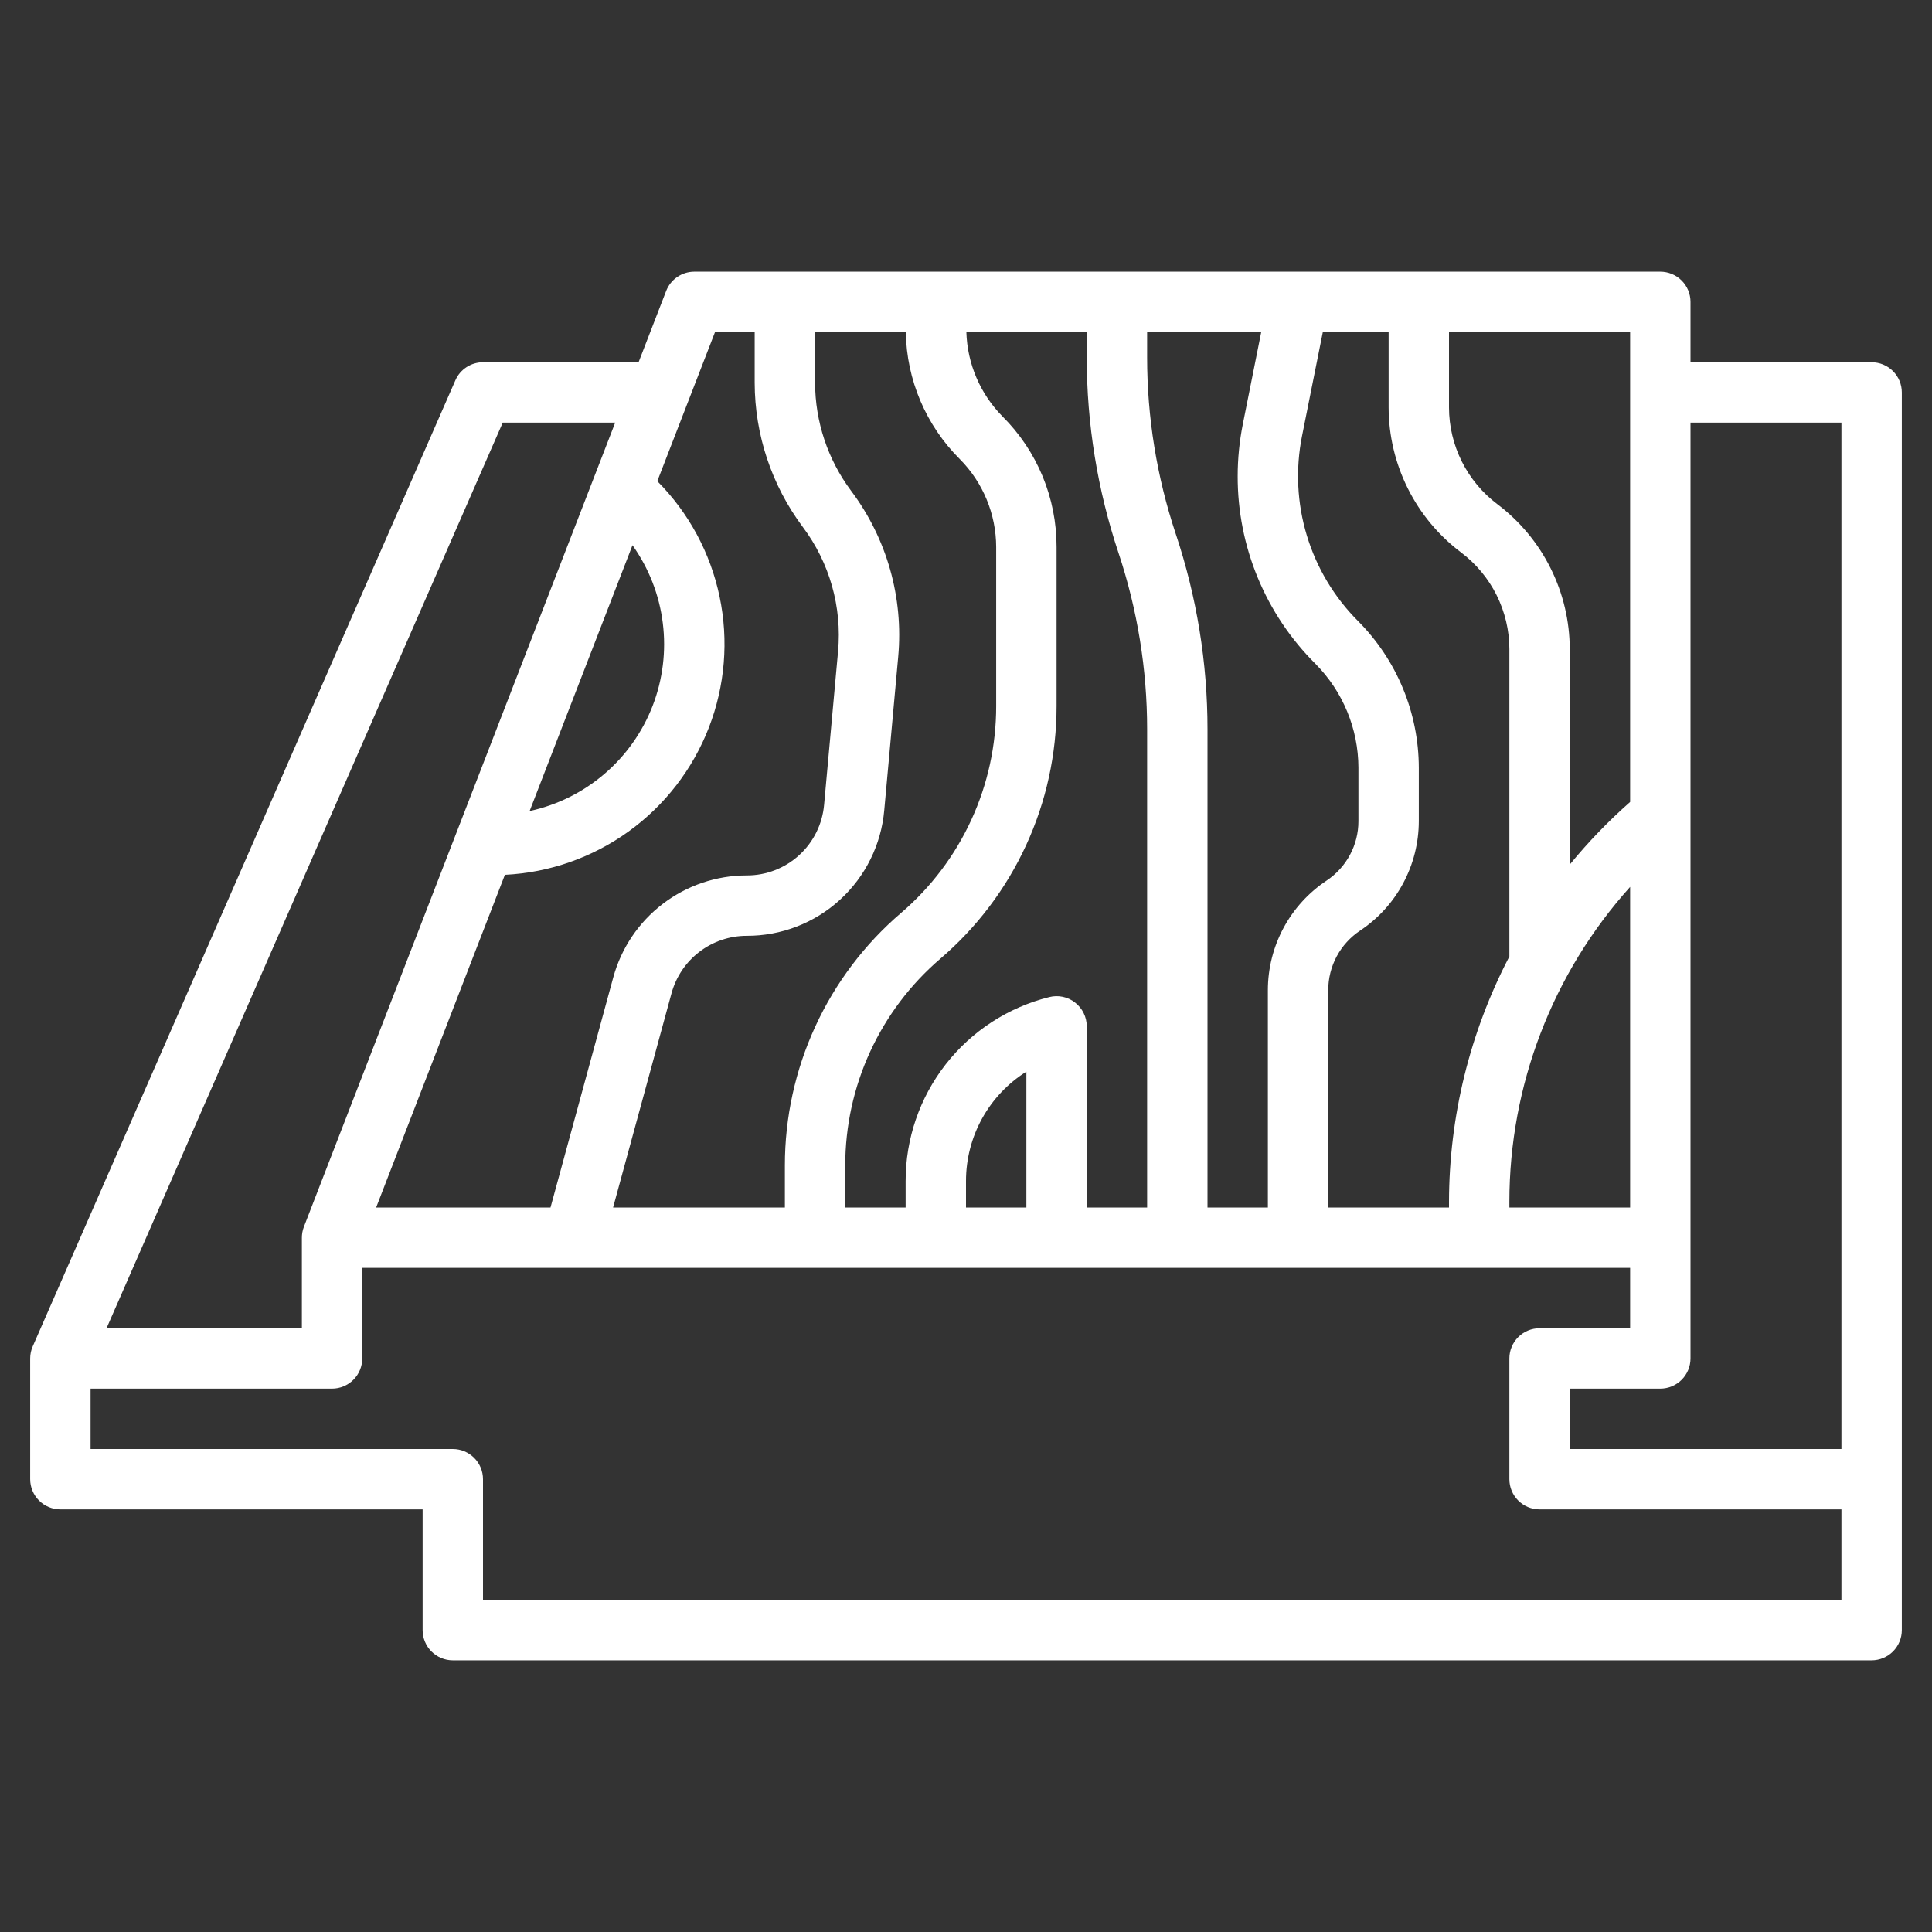
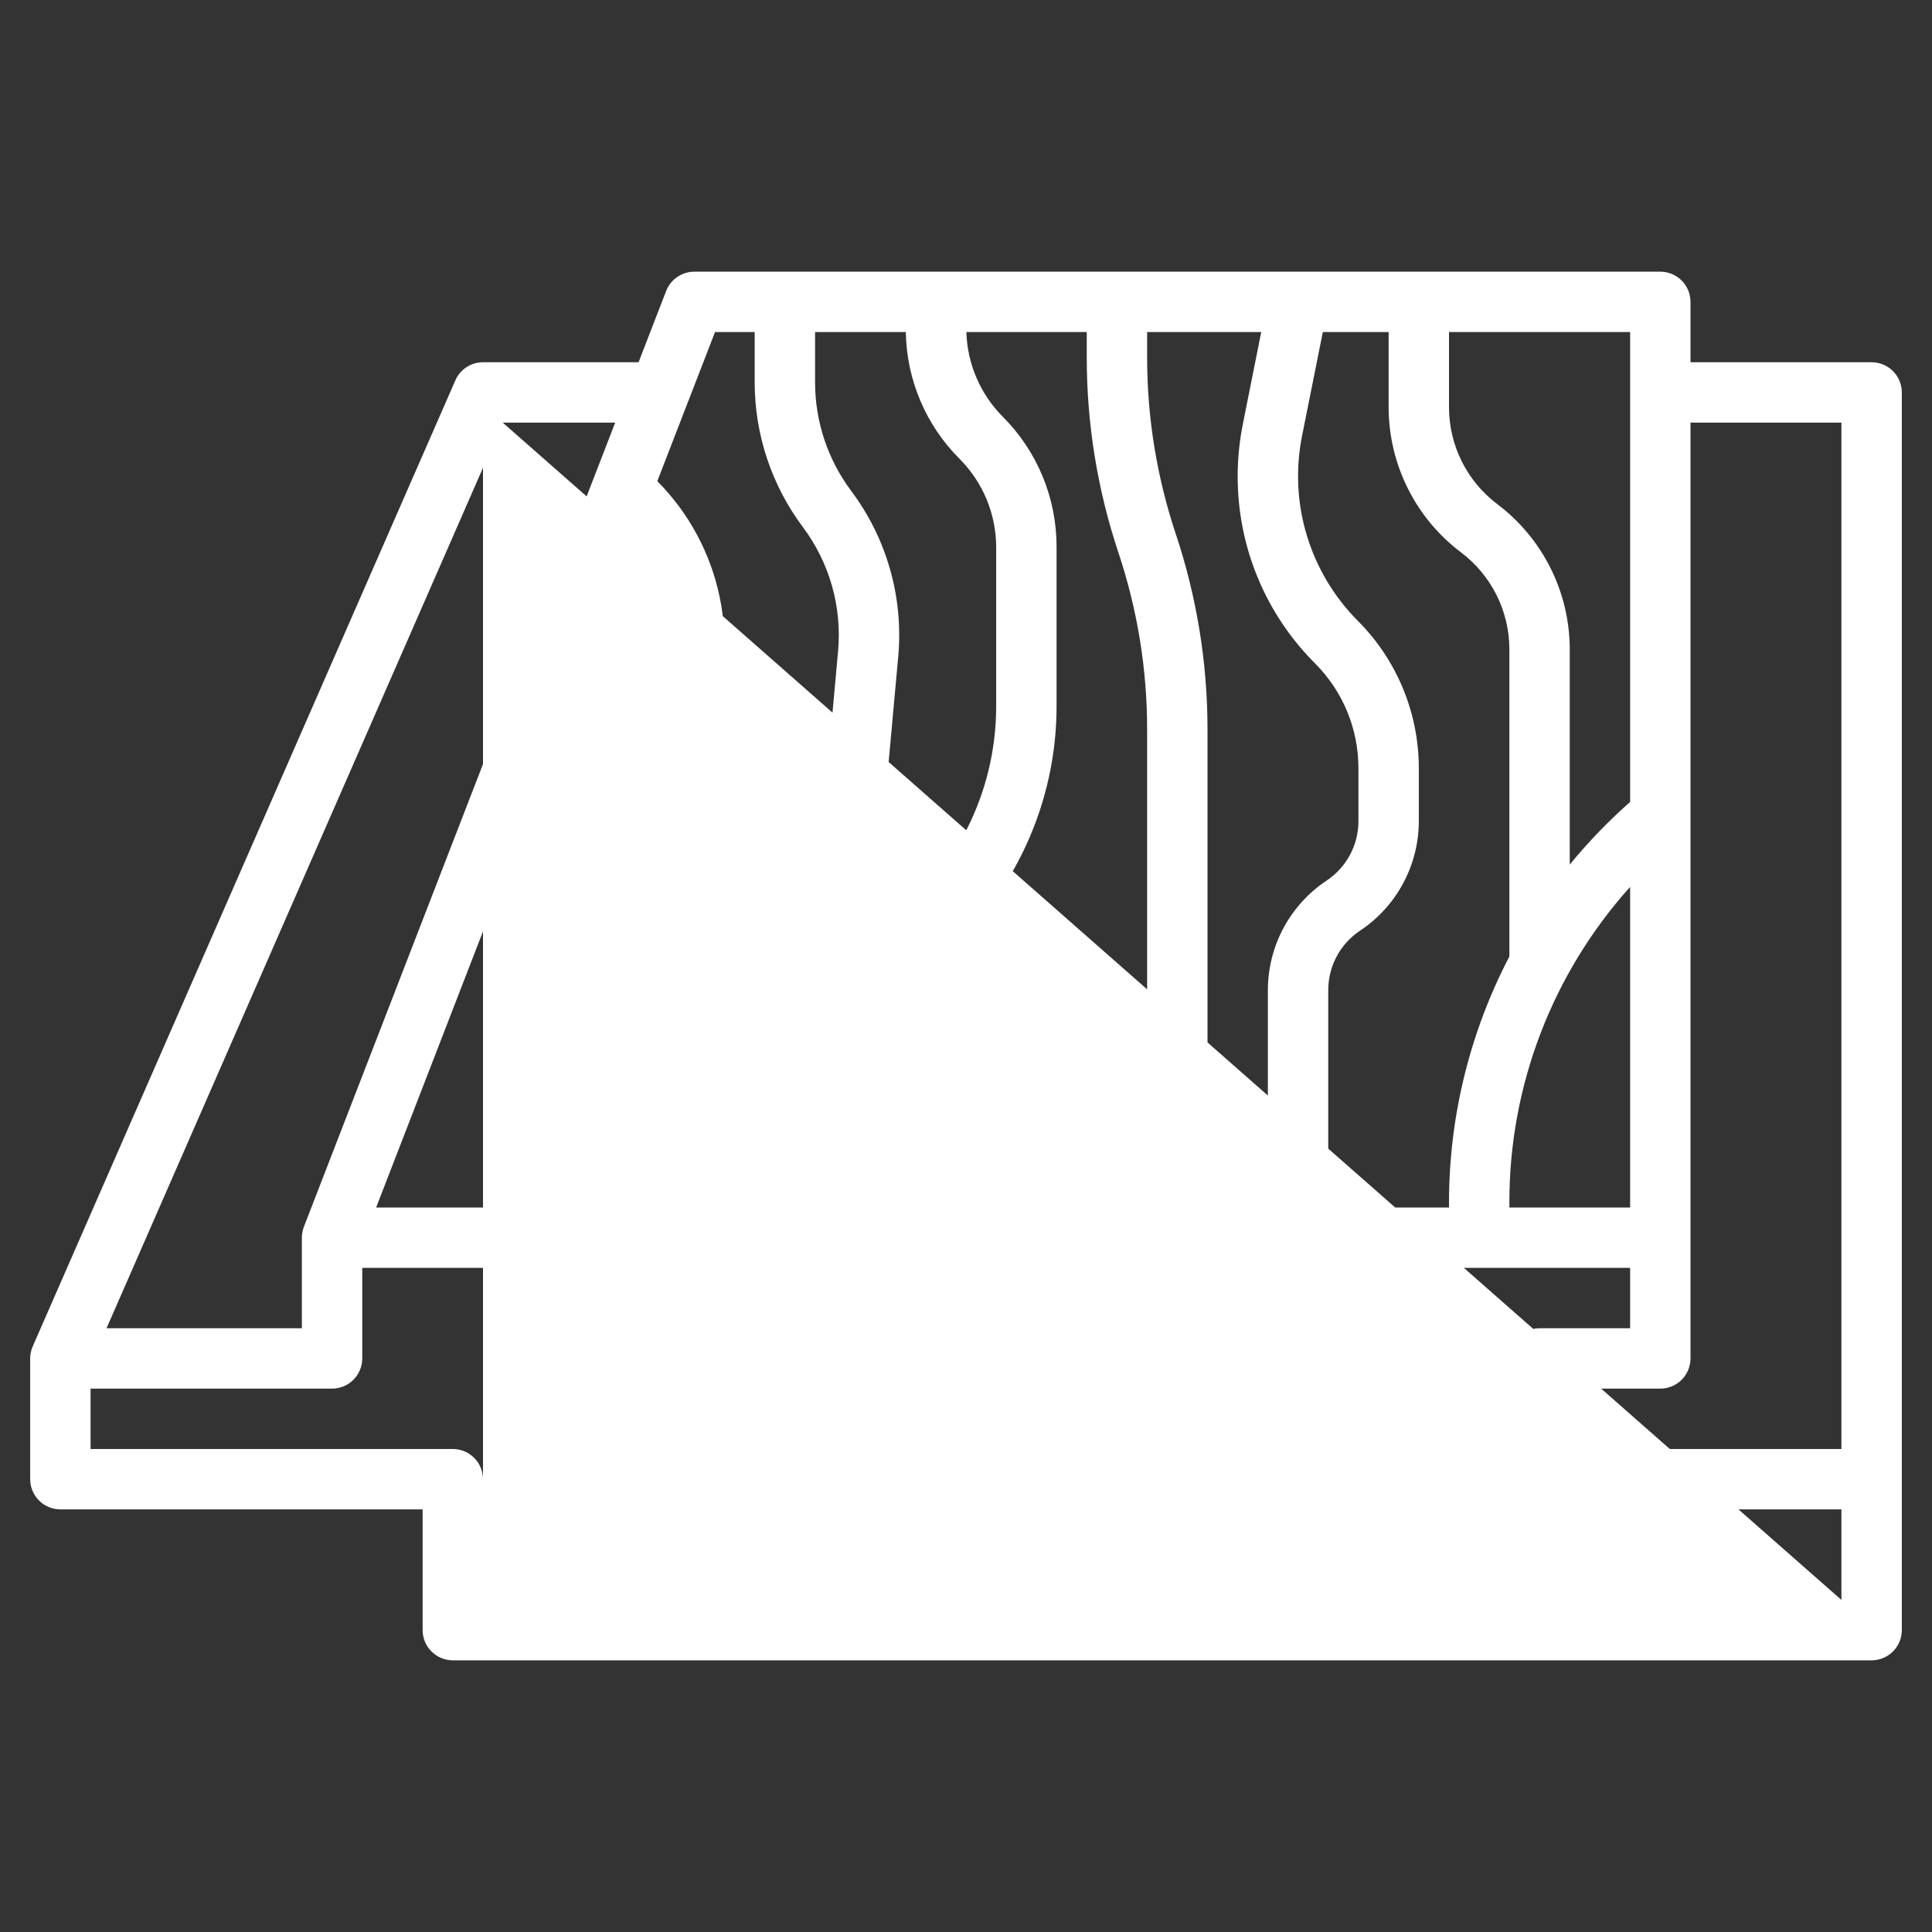
<svg xmlns="http://www.w3.org/2000/svg" width="100" height="100" viewBox="0 0 100 100" fill="none">
  <rect x="0" y="0" width="100" height="100" fill="#333333" stroke="none" />
-   <path d="M96.875 18.75H87.5V15.625C87.5 15.211 87.335 14.813 87.042 14.52C86.749 14.227 86.352 14.062 85.938 14.062H35.938C35.622 14.062 35.314 14.158 35.054 14.336C34.794 14.514 34.593 14.767 34.48 15.061L33.052 18.75H25C24.696 18.75 24.399 18.839 24.145 19.005C23.89 19.172 23.69 19.409 23.569 19.688L1.694 69.688C1.607 69.884 1.562 70.097 1.562 70.312V76.562C1.562 76.977 1.727 77.374 2.02 77.667C2.313 77.96 2.711 78.125 3.125 78.125H21.875V84.375C21.875 84.789 22.04 85.187 22.333 85.48C22.626 85.773 23.023 85.938 23.438 85.938H96.875C97.289 85.938 97.687 85.773 97.98 85.48C98.273 85.187 98.438 84.789 98.438 84.375V20.312C98.438 19.898 98.273 19.501 97.98 19.208C97.687 18.915 97.289 18.75 96.875 18.75ZM95.312 21.875V75H81.25V71.875H85.938C86.352 71.875 86.749 71.71 87.042 71.417C87.335 71.124 87.5 70.727 87.5 70.312V21.875H95.312ZM53.125 62.5H50V61.13C49.999 59.999 50.285 58.886 50.831 57.896C51.378 56.906 52.167 56.07 53.125 55.469V62.5ZM55.648 51.894C55.462 51.746 55.245 51.644 55.012 51.595C54.78 51.545 54.539 51.55 54.309 51.609C52.185 52.138 50.298 53.362 48.951 55.088C47.603 56.813 46.873 58.94 46.875 61.13V62.5H43.75V60.327C43.749 58.293 44.189 56.283 45.038 54.436C45.888 52.588 47.127 50.946 48.672 49.623C50.559 48.008 52.075 46.002 53.113 43.745C54.151 41.488 54.689 39.033 54.688 36.548V28.314C54.691 27.058 54.445 25.813 53.964 24.652C53.483 23.491 52.777 22.438 51.886 21.552C50.734 20.385 50.067 18.826 50.019 17.188H56.25V18.497C56.249 21.937 56.804 25.355 57.894 28.619C58.875 31.564 59.376 34.648 59.375 37.753V62.5H56.25V53.125C56.25 52.888 56.196 52.653 56.091 52.44C55.987 52.227 55.836 52.04 55.648 51.894ZM44.052 25.403C42.846 23.787 42.193 21.827 42.188 19.811V17.188H46.884C46.924 19.659 47.926 22.017 49.677 23.761C50.88 24.971 51.557 26.607 51.562 28.314V36.548C51.563 38.582 51.124 40.592 50.274 42.439C49.425 44.287 48.185 45.929 46.641 47.252C44.753 48.867 43.238 50.873 42.2 53.13C41.161 55.387 40.624 57.842 40.625 60.327V62.5H31.733L34.759 51.406C34.993 50.555 35.499 49.803 36.201 49.267C36.903 48.731 37.761 48.439 38.644 48.438C40.431 48.445 42.156 47.78 43.475 46.575C44.795 45.37 45.614 43.713 45.769 41.933L46.491 33.997C46.772 30.929 45.902 27.866 44.052 25.403ZM60.856 27.631C59.875 24.686 59.374 21.602 59.375 18.497V17.188H65.281L64.33 21.948C64.153 22.835 64.063 23.738 64.062 24.642C64.058 26.448 64.411 28.236 65.102 29.904C65.793 31.572 66.808 33.086 68.088 34.359C69.507 35.788 70.306 37.719 70.312 39.733V42.5C70.313 43.109 70.163 43.71 69.875 44.247C69.588 44.784 69.171 45.242 68.664 45.58C67.73 46.202 66.964 47.044 66.433 48.034C65.903 49.023 65.626 50.128 65.625 51.25V62.5H62.5V37.753C62.501 34.313 61.946 30.895 60.856 27.631ZM68.75 51.25C68.749 50.641 68.9 50.04 69.187 49.503C69.475 48.966 69.891 48.508 70.398 48.17C71.333 47.548 72.099 46.706 72.629 45.716C73.159 44.727 73.437 43.622 73.438 42.5V39.733C73.43 36.89 72.301 34.166 70.297 32.15C69.061 30.914 68.149 29.392 67.643 27.72C67.136 26.047 67.051 24.275 67.394 22.561L68.469 17.188H71.875V21.094C71.879 22.549 72.219 23.983 72.87 25.284C73.52 26.585 74.463 27.718 75.625 28.594C76.399 29.178 77.028 29.933 77.462 30.8C77.895 31.668 78.123 32.624 78.125 33.594V49.508C76.08 53.428 75.008 57.783 75 62.205V62.5H68.75V51.25ZM78.125 62.2C78.127 56.184 80.353 50.381 84.375 45.906V62.5H78.125V62.2ZM84.375 20.312V41.509C83.247 42.503 82.202 43.588 81.25 44.752V33.594C81.246 32.139 80.906 30.705 80.255 29.404C79.605 28.102 78.662 26.97 77.5 26.094C76.726 25.51 76.097 24.755 75.663 23.887C75.23 23.02 75.002 22.064 75 21.094V17.188H84.375V20.312ZM37.009 17.188H39.062V19.811C39.067 22.503 39.941 25.121 41.553 27.277C42.938 29.122 43.588 31.415 43.378 33.712L42.656 41.648C42.569 42.651 42.108 43.585 41.365 44.263C40.622 44.942 39.65 45.317 38.644 45.312C37.075 45.315 35.551 45.832 34.304 46.785C33.058 47.737 32.158 49.072 31.744 50.584L28.494 62.5H19.469L26.133 45.281C28.442 45.167 30.668 44.386 32.543 43.032C34.417 41.678 35.859 39.81 36.693 37.654C37.528 35.498 37.72 33.147 37.246 30.884C36.772 28.621 35.652 26.544 34.022 24.905L37.009 17.188ZM32.737 28.22C33.586 29.412 34.125 30.795 34.306 32.246C34.488 33.697 34.307 35.17 33.78 36.534C33.252 37.897 32.394 39.109 31.283 40.059C30.171 41.01 28.842 41.67 27.413 41.98L32.737 28.22ZM26.022 21.875H31.842L15.73 63.498C15.66 63.678 15.625 63.87 15.625 64.062V68.75H5.514L26.022 21.875ZM95.312 82.812H25V76.562C25 76.148 24.835 75.751 24.542 75.458C24.249 75.165 23.852 75 23.438 75H4.688V71.875H17.188C17.602 71.875 17.999 71.71 18.292 71.417C18.585 71.124 18.75 70.727 18.75 70.312V65.625H84.375V68.75H79.688C79.273 68.75 78.876 68.915 78.583 69.208C78.29 69.501 78.125 69.898 78.125 70.312V76.562C78.125 76.977 78.29 77.374 78.583 77.667C78.876 77.96 79.273 78.125 79.688 78.125H95.312V82.812Z" fill="white" />
+   <path d="M96.875 18.75H87.5V15.625C87.5 15.211 87.335 14.813 87.042 14.52C86.749 14.227 86.352 14.062 85.938 14.062H35.938C35.622 14.062 35.314 14.158 35.054 14.336C34.794 14.514 34.593 14.767 34.48 15.061L33.052 18.75H25C24.696 18.75 24.399 18.839 24.145 19.005C23.89 19.172 23.69 19.409 23.569 19.688L1.694 69.688C1.607 69.884 1.562 70.097 1.562 70.312V76.562C1.562 76.977 1.727 77.374 2.02 77.667C2.313 77.96 2.711 78.125 3.125 78.125H21.875V84.375C21.875 84.789 22.04 85.187 22.333 85.48C22.626 85.773 23.023 85.938 23.438 85.938H96.875C97.289 85.938 97.687 85.773 97.98 85.48C98.273 85.187 98.438 84.789 98.438 84.375V20.312C98.438 19.898 98.273 19.501 97.98 19.208C97.687 18.915 97.289 18.75 96.875 18.75ZM95.312 21.875V75H81.25V71.875H85.938C86.352 71.875 86.749 71.71 87.042 71.417C87.335 71.124 87.5 70.727 87.5 70.312V21.875H95.312ZM53.125 62.5H50V61.13C49.999 59.999 50.285 58.886 50.831 57.896C51.378 56.906 52.167 56.07 53.125 55.469V62.5ZM55.648 51.894C55.462 51.746 55.245 51.644 55.012 51.595C54.78 51.545 54.539 51.55 54.309 51.609C52.185 52.138 50.298 53.362 48.951 55.088C47.603 56.813 46.873 58.94 46.875 61.13V62.5H43.75V60.327C43.749 58.293 44.189 56.283 45.038 54.436C45.888 52.588 47.127 50.946 48.672 49.623C50.559 48.008 52.075 46.002 53.113 43.745C54.151 41.488 54.689 39.033 54.688 36.548V28.314C54.691 27.058 54.445 25.813 53.964 24.652C53.483 23.491 52.777 22.438 51.886 21.552C50.734 20.385 50.067 18.826 50.019 17.188H56.25V18.497C56.249 21.937 56.804 25.355 57.894 28.619C58.875 31.564 59.376 34.648 59.375 37.753V62.5H56.25V53.125C56.25 52.888 56.196 52.653 56.091 52.44C55.987 52.227 55.836 52.04 55.648 51.894ZM44.052 25.403C42.846 23.787 42.193 21.827 42.188 19.811V17.188H46.884C46.924 19.659 47.926 22.017 49.677 23.761C50.88 24.971 51.557 26.607 51.562 28.314V36.548C51.563 38.582 51.124 40.592 50.274 42.439C49.425 44.287 48.185 45.929 46.641 47.252C44.753 48.867 43.238 50.873 42.2 53.13C41.161 55.387 40.624 57.842 40.625 60.327V62.5H31.733L34.759 51.406C34.993 50.555 35.499 49.803 36.201 49.267C36.903 48.731 37.761 48.439 38.644 48.438C40.431 48.445 42.156 47.78 43.475 46.575C44.795 45.37 45.614 43.713 45.769 41.933L46.491 33.997C46.772 30.929 45.902 27.866 44.052 25.403ZM60.856 27.631C59.875 24.686 59.374 21.602 59.375 18.497V17.188H65.281L64.33 21.948C64.153 22.835 64.063 23.738 64.062 24.642C64.058 26.448 64.411 28.236 65.102 29.904C65.793 31.572 66.808 33.086 68.088 34.359C69.507 35.788 70.306 37.719 70.312 39.733V42.5C70.313 43.109 70.163 43.71 69.875 44.247C69.588 44.784 69.171 45.242 68.664 45.58C67.73 46.202 66.964 47.044 66.433 48.034C65.903 49.023 65.626 50.128 65.625 51.25V62.5H62.5V37.753C62.501 34.313 61.946 30.895 60.856 27.631ZM68.75 51.25C68.749 50.641 68.9 50.04 69.187 49.503C69.475 48.966 69.891 48.508 70.398 48.17C71.333 47.548 72.099 46.706 72.629 45.716C73.159 44.727 73.437 43.622 73.438 42.5V39.733C73.43 36.89 72.301 34.166 70.297 32.15C69.061 30.914 68.149 29.392 67.643 27.72C67.136 26.047 67.051 24.275 67.394 22.561L68.469 17.188H71.875V21.094C71.879 22.549 72.219 23.983 72.87 25.284C73.52 26.585 74.463 27.718 75.625 28.594C76.399 29.178 77.028 29.933 77.462 30.8C77.895 31.668 78.123 32.624 78.125 33.594V49.508C76.08 53.428 75.008 57.783 75 62.205V62.5H68.75V51.25ZM78.125 62.2C78.127 56.184 80.353 50.381 84.375 45.906V62.5H78.125V62.2ZM84.375 20.312V41.509C83.247 42.503 82.202 43.588 81.25 44.752V33.594C81.246 32.139 80.906 30.705 80.255 29.404C79.605 28.102 78.662 26.97 77.5 26.094C76.726 25.51 76.097 24.755 75.663 23.887C75.23 23.02 75.002 22.064 75 21.094V17.188H84.375V20.312ZM37.009 17.188H39.062V19.811C39.067 22.503 39.941 25.121 41.553 27.277C42.938 29.122 43.588 31.415 43.378 33.712L42.656 41.648C42.569 42.651 42.108 43.585 41.365 44.263C40.622 44.942 39.65 45.317 38.644 45.312C37.075 45.315 35.551 45.832 34.304 46.785C33.058 47.737 32.158 49.072 31.744 50.584L28.494 62.5H19.469L26.133 45.281C28.442 45.167 30.668 44.386 32.543 43.032C34.417 41.678 35.859 39.81 36.693 37.654C37.528 35.498 37.72 33.147 37.246 30.884C36.772 28.621 35.652 26.544 34.022 24.905L37.009 17.188ZM32.737 28.22C33.586 29.412 34.125 30.795 34.306 32.246C34.488 33.697 34.307 35.17 33.78 36.534C33.252 37.897 32.394 39.109 31.283 40.059C30.171 41.01 28.842 41.67 27.413 41.98L32.737 28.22ZM26.022 21.875H31.842L15.73 63.498C15.66 63.678 15.625 63.87 15.625 64.062V68.75H5.514L26.022 21.875ZH25V76.562C25 76.148 24.835 75.751 24.542 75.458C24.249 75.165 23.852 75 23.438 75H4.688V71.875H17.188C17.602 71.875 17.999 71.71 18.292 71.417C18.585 71.124 18.75 70.727 18.75 70.312V65.625H84.375V68.75H79.688C79.273 68.75 78.876 68.915 78.583 69.208C78.29 69.501 78.125 69.898 78.125 70.312V76.562C78.125 76.977 78.29 77.374 78.583 77.667C78.876 77.96 79.273 78.125 79.688 78.125H95.312V82.812Z" fill="white" />
</svg>